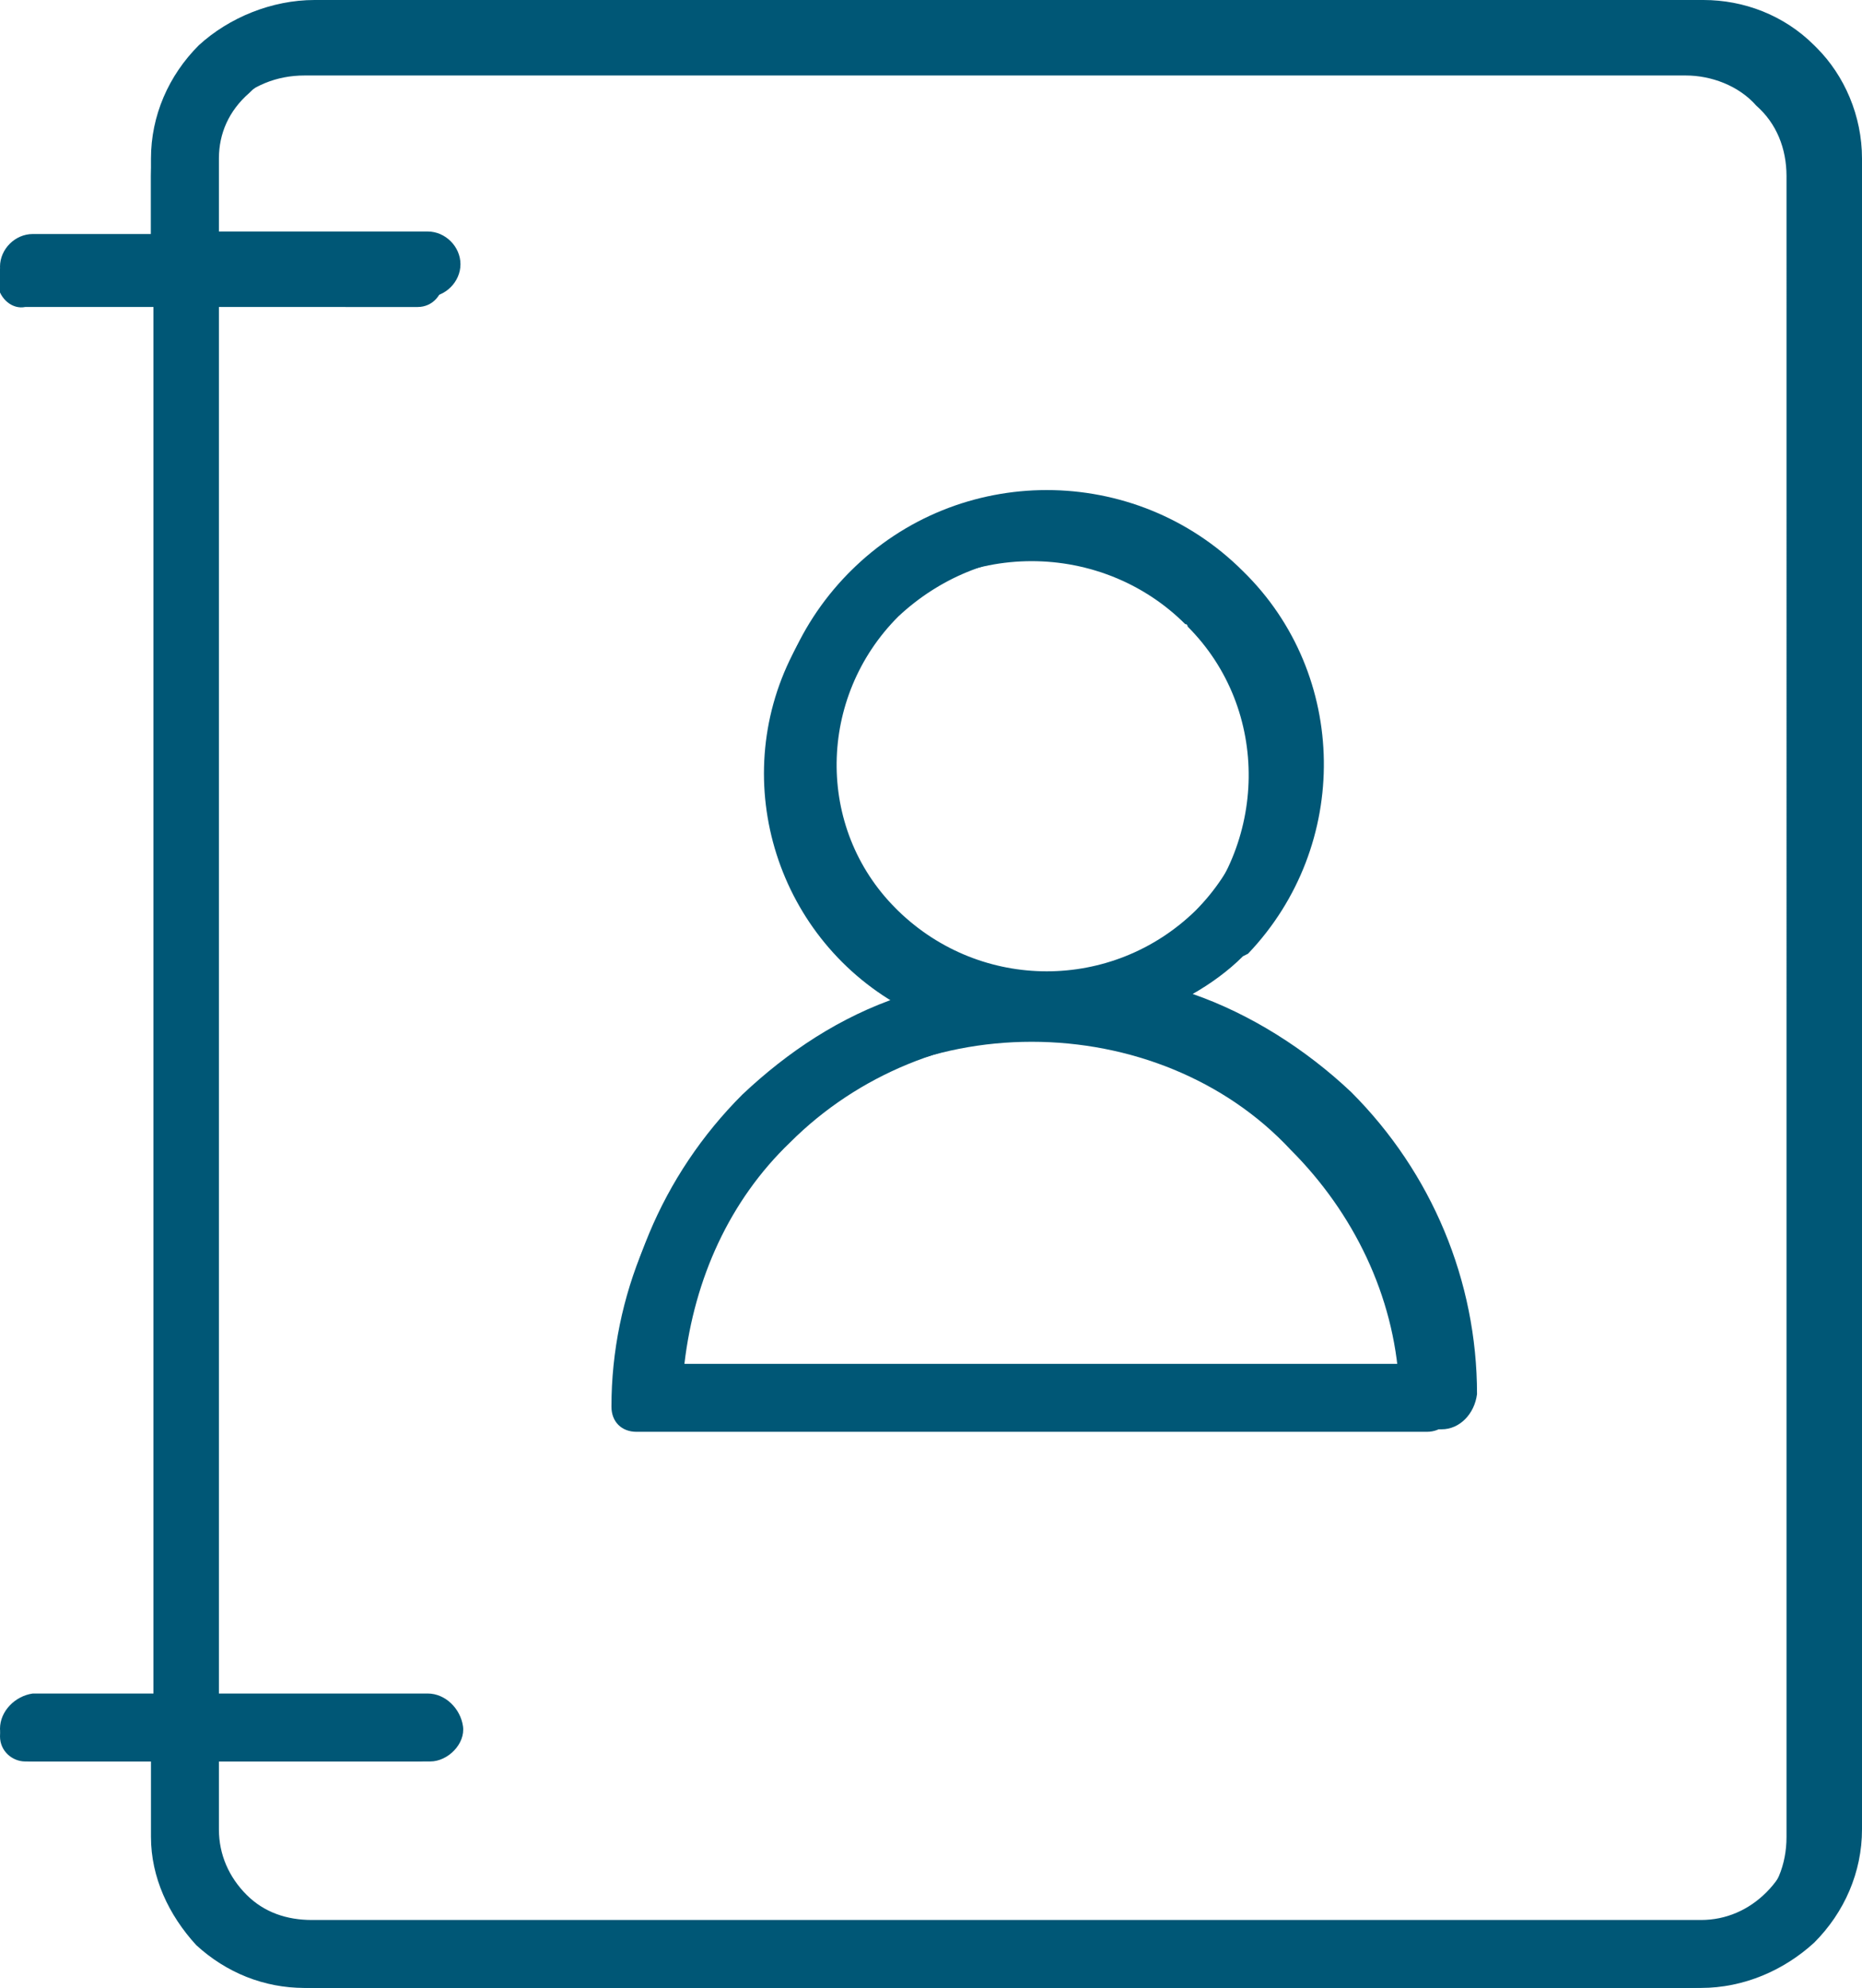
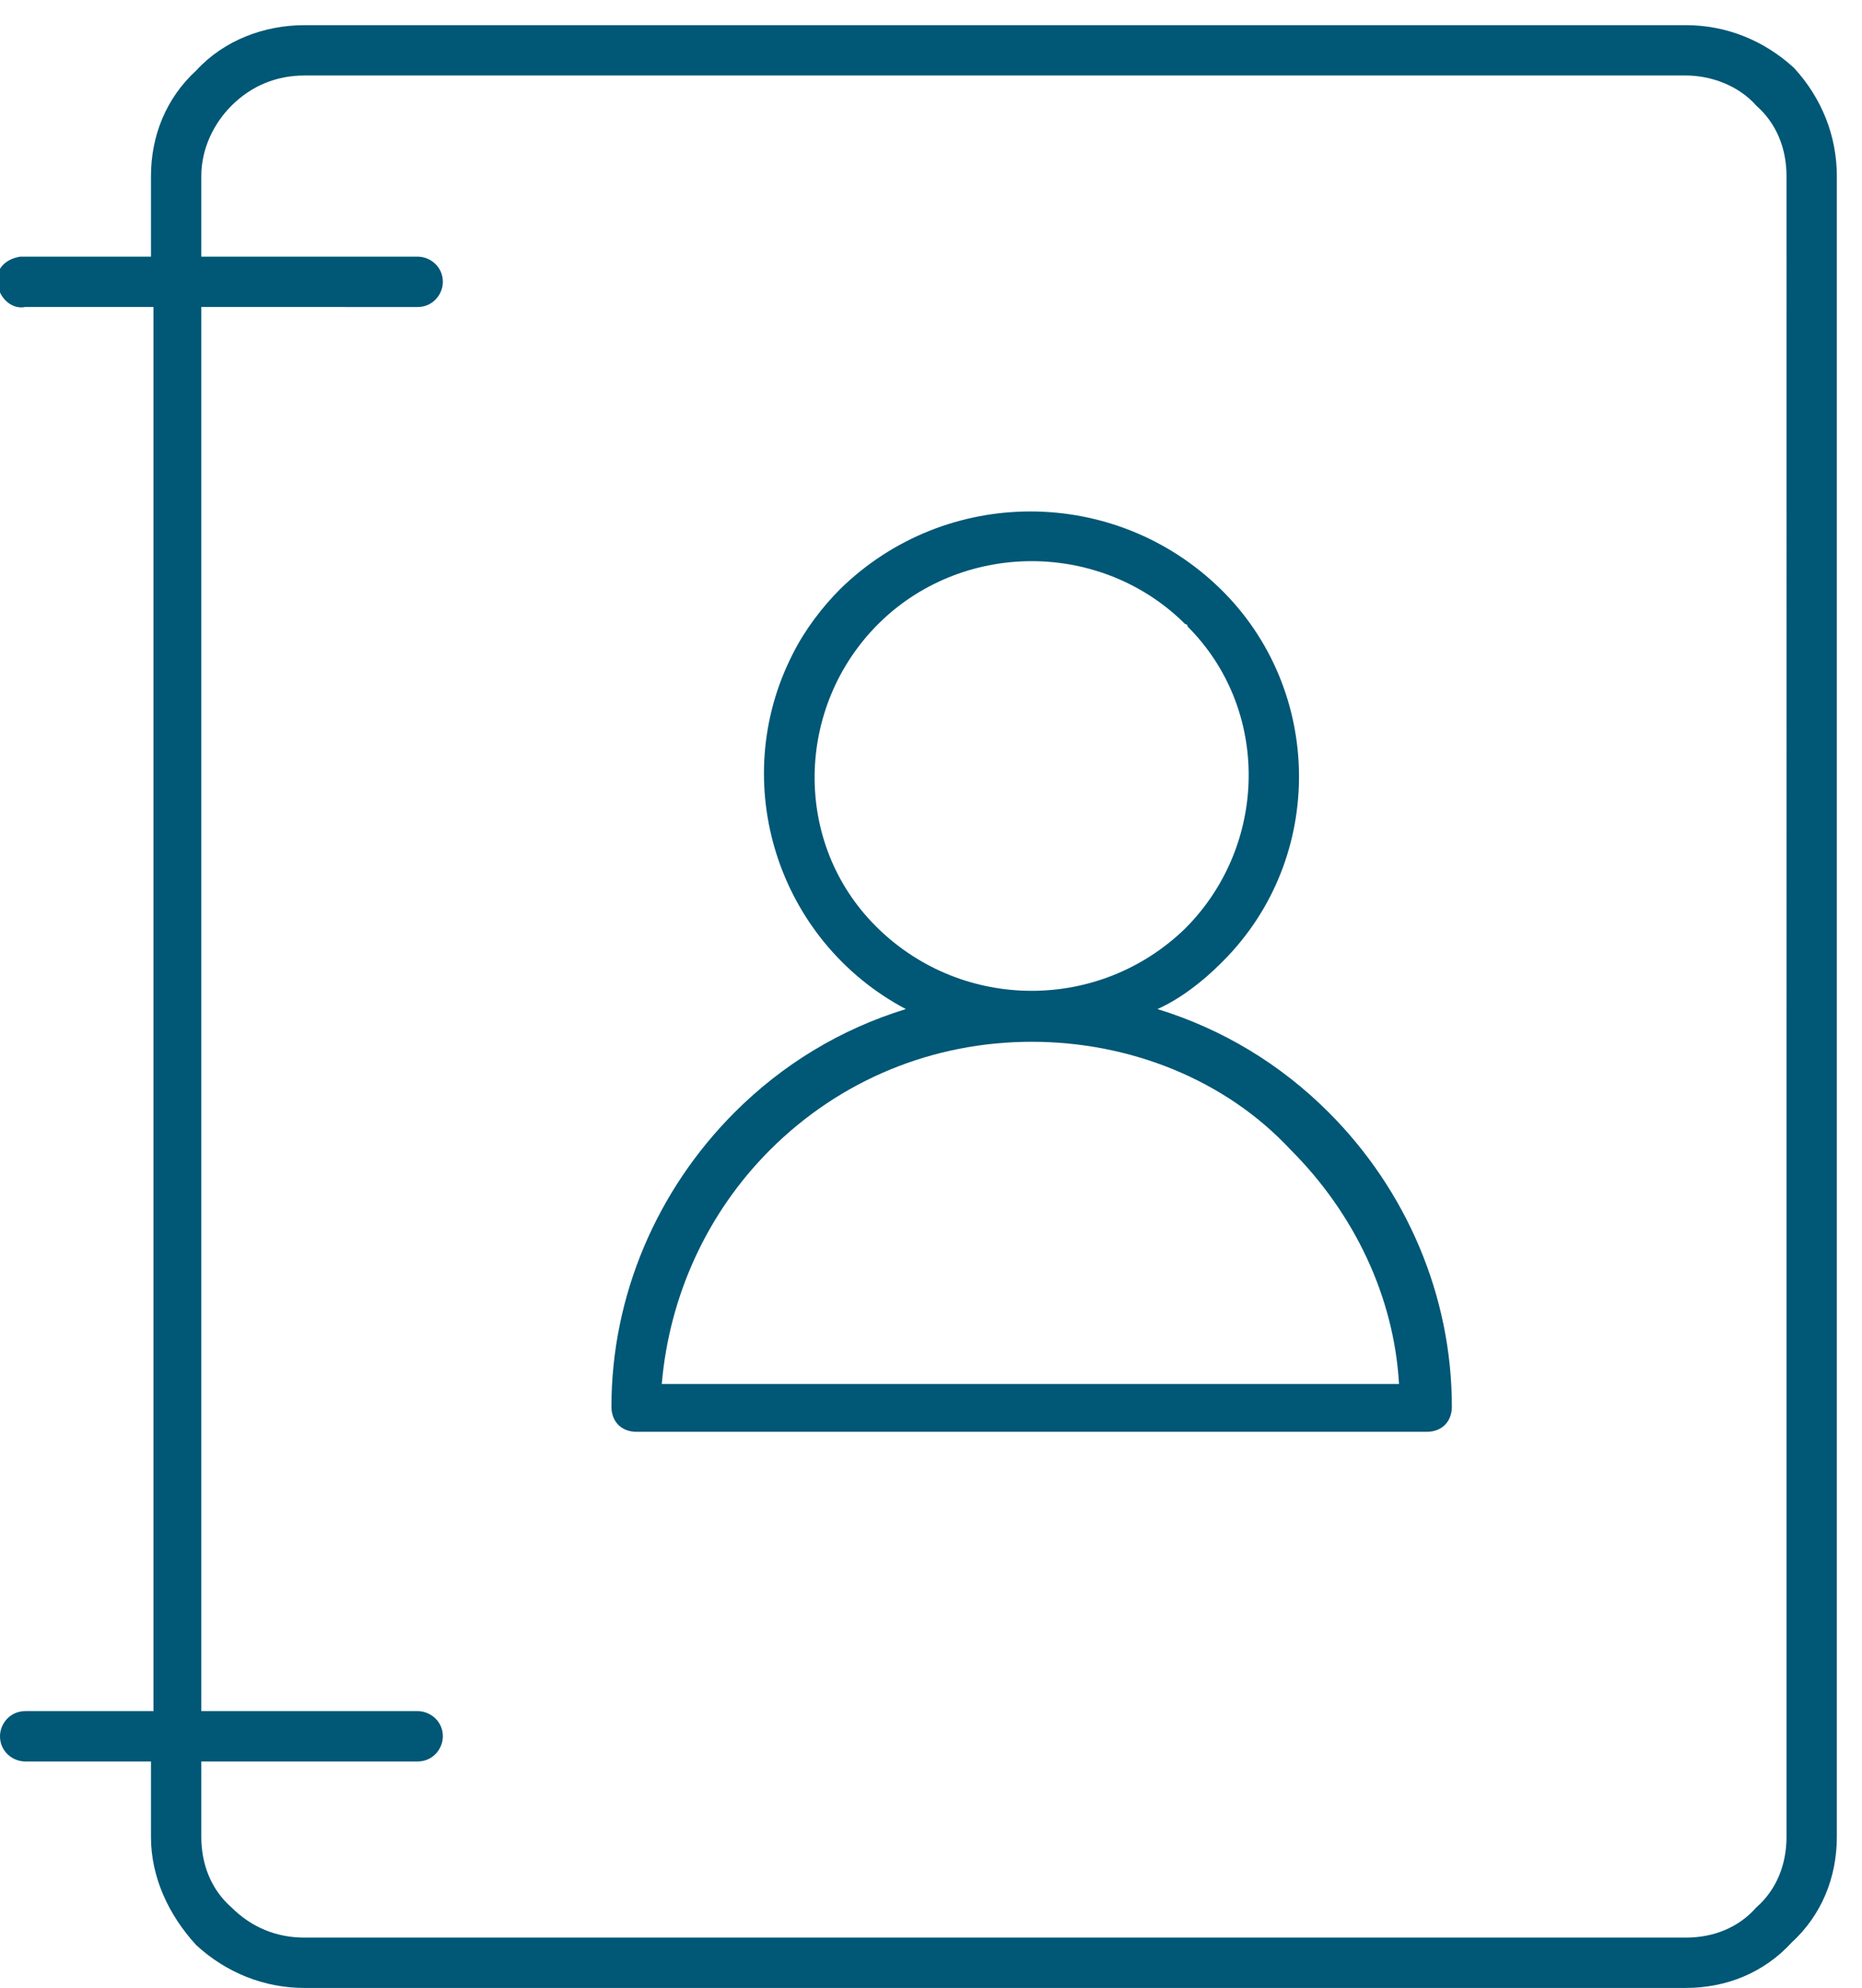
<svg xmlns="http://www.w3.org/2000/svg" xmlns:xlink="http://www.w3.org/1999/xlink" version="1.1" id="CRMComfort" x="0px" y="0px" viewBox="0 0 74 79" style="enable-background:new 0 0 74 79;" xml:space="preserve">
  <style type="text/css">
	.st0{fill:none;}
	.st1{clip-path:url(#SVGID_2_);}
	.st2{fill:#005776;}
</style>
-   <path id="Clip_2-2" class="st0" d="M0,0h74v79H0V0z" />
  <g>
    <defs>
      <rect id="SVGID_1_" width="74" height="79" />
    </defs>
    <clipPath id="SVGID_2_">
      <use xlink:href="#SVGID_1_" style="overflow:visible;" />
    </clipPath>
    <g id="CRMComfort-2" class="st1">
      <path id="Fill_1" class="st2" d="M67,79H12.1c-1.6,0-3.1-0.6-4.3-1.7l0,0l0,0h0C6.7,76.1,6,74.6,6,73v-3H1c-0.5,0-1-0.4-1-1    c0-0.5,0.4-1,1-1c0,0,0,0,0.1,0h5V12.2H1c-0.5,0.1-1-0.3-1.1-0.9s0.3-1,0.9-1.1c0.1,0,0.1,0,0.2,0h5V7c0-1.6,0.6-3.1,1.8-4.2    C8.9,1.6,10.5,1,12.1,1H67c1.6,0,3.1,0.6,4.3,1.7h0C72.4,3.9,73,5.4,73,7V73c0,1.6-0.6,3.1-1.8,4.2C70.1,78.4,68.6,79,67,79z     M8,70v3c0,1.1,0.4,2.1,1.2,2.8v0C10,76.6,11,77,12.1,77H67c1.1,0,2.1-0.4,2.8-1.2c0.8-0.7,1.2-1.7,1.2-2.8V7    c0-1.1-0.4-2.1-1.2-2.8C69.1,3.4,68,3,67,3H12.1C11,3,10,3.4,9.2,4.2C8.5,4.9,8,5.9,8,7v3.2h8.6c0.5,0,1,0.4,1,1c0,0.5-0.4,1-1,1    c0,0,0,0,0,0H8V68h8.6c0.5,0,1,0.4,1,1c0,0.5-0.4,1-1,1c0,0,0,0-0.1,0L8,70z M56.7,56.9H25.3c-0.6,0-1-0.4-1-1c0,0,0,0,0,0    c0-4.4,1.8-8.6,4.9-11.7c1.9-1.9,4.2-3.3,6.8-4.1c-5.1-2.7-7.1-9-4.5-14.1c0.5-1,1.2-1.9,1.9-2.6c4.2-4.1,10.9-4.1,15.1,0    c4.1,4,4.2,10.7,0.1,14.8c0,0-0.1,0.1-0.1,0.1l0,0c-0.7,0.7-1.6,1.4-2.5,1.8c2.6,0.8,4.9,2.2,6.8,4.1c3.1,3.1,4.9,7.3,4.9,11.7    C57.7,56.5,57.3,56.9,56.7,56.9C56.7,56.9,56.7,56.9,56.7,56.9L56.7,56.9z M41,41.4c-3.9,0-7.6,1.5-10.4,4.3    c-2.5,2.5-4,5.8-4.3,9.3h29.3c-0.2-3.5-1.8-6.8-4.3-9.3C48.7,42.9,44.9,41.4,41,41.4z M41,22.3c-2.3,0-4.5,0.9-6.1,2.5    c-3.3,3.3-3.4,8.7-0.1,12c0,0,0.1,0.1,0.1,0.1c3.4,3.3,8.8,3.3,12.2,0c3.3-3.3,3.4-8.7,0.1-12c0,0,0-0.1-0.1-0.1    C45.5,23.2,43.3,22.3,41,22.3L41,22.3z" />
-       <path id="Fill_3" class="st2" d="M67.6,79H12.5c-1.7,0-3.3-0.7-4.5-1.8l0,0c-1.2-1.2-1.9-2.8-1.9-4.4V70H1.3C0.6,70,0,69.4,0,68.7    s0.6-1.3,1.3-1.4c0,0,0,0,0.1,0h4.7V11.9H1.3c-0.7,0-1.3-0.6-1.3-1.3s0.6-1.3,1.3-1.3h4.7V6.3c0-1.7,0.7-3.3,1.9-4.5    C9.1,0.7,10.8,0,12.5,0h55.2c1.6,0,3.2,0.6,4.4,1.8l0.1,0.1C73.3,3,74,4.6,74,6.3v66.4c0,1.7-0.7,3.3-1.9,4.5    C70.9,78.3,69.3,79,67.6,79z M8.7,70v2.7c0,1,0.4,1.9,1.1,2.6l0,0c0.7,0.7,1.6,1,2.6,1h55.2c1,0,1.9-0.4,2.6-1.1    c0.7-0.7,1.1-1.6,1.1-2.6V6.3c0-1-0.4-1.9-1-2.5l-0.1-0.1c-0.7-0.7-1.6-1.1-2.6-1.1H12.5c-1,0-1.9,0.4-2.6,1.1    C9.1,4.4,8.7,5.3,8.7,6.3v2.9H17c0.7,0,1.3,0.6,1.3,1.3c0,0.7-0.6,1.3-1.3,1.3H8.7v55.5H17c0.7,0,1.3,0.6,1.4,1.3S17.8,70,17.1,70    c0,0,0,0-0.1,0H8.7z M57.3,56.8H25.8c-0.7,0-1.3-0.6-1.3-1.3c0-4.5,1.8-8.8,5-12c1.8-1.7,3.9-3.1,6.3-3.9c-0.7-0.4-1.4-1-2-1.5    c-4.3-4.2-4.3-11-0.1-15.3c0,0,0.1-0.1,0.1-0.1c4.3-4.3,11.3-4.3,15.6,0c4.2,4.1,4.3,10.9,0.2,15.2L49.4,38    c-0.6,0.6-1.3,1.1-2,1.5c2.3,0.8,4.5,2.2,6.3,3.9c3.2,3.2,5,7.5,5,12C58.6,56.2,58,56.8,57.3,56.8z M41.6,41.2    c-3.8,0-7.5,1.5-10.2,4.2c-2.4,2.3-3.8,5.4-4.2,8.8h28.7c-0.3-3.3-1.8-6.4-4.2-8.8C49,42.7,45.4,41.2,41.6,41.2z M41.6,22.1    c-2.2,0-4.3,0.9-5.9,2.4c-3.2,3.2-3.3,8.4-0.1,11.6c0,0,0.1,0.1,0.1,0.1c3.3,3.2,8.5,3.2,11.8,0c3.2-3.2,3.3-8.4,0.1-11.6    c0,0,0,0-0.1-0.1C45.9,22.9,43.8,22.1,41.6,22.1z" />
    </g>
  </g>
</svg>